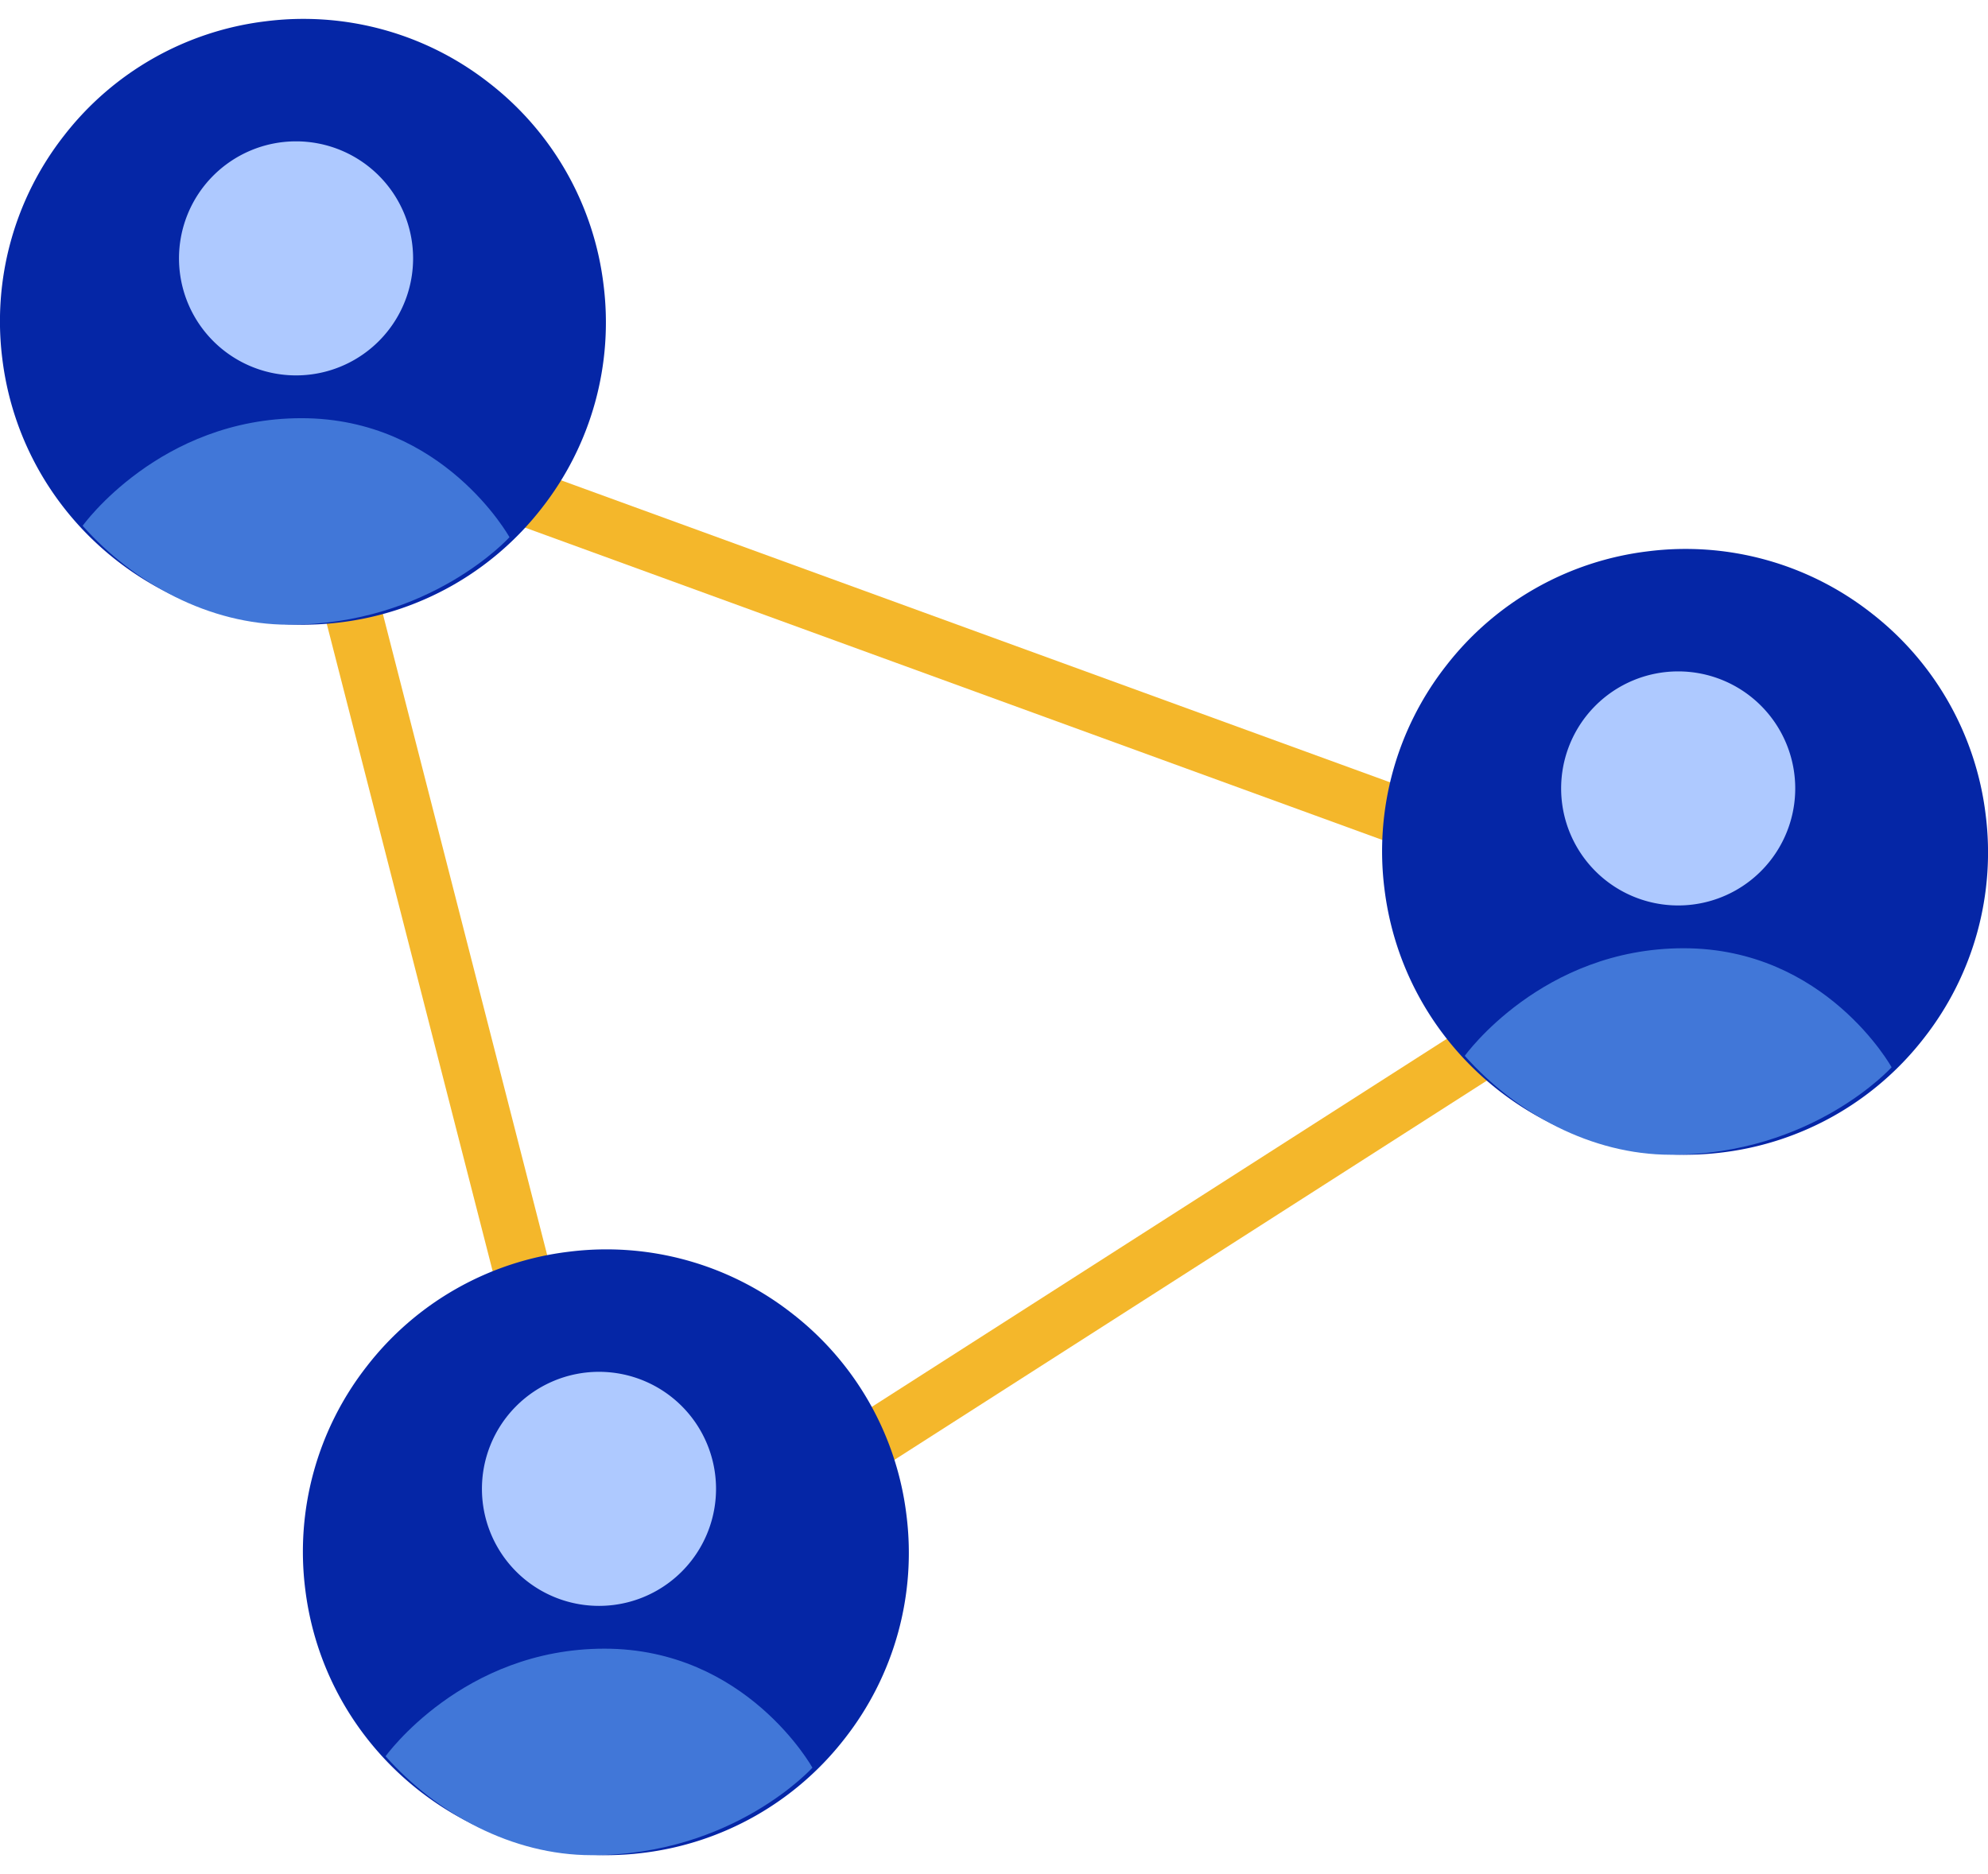
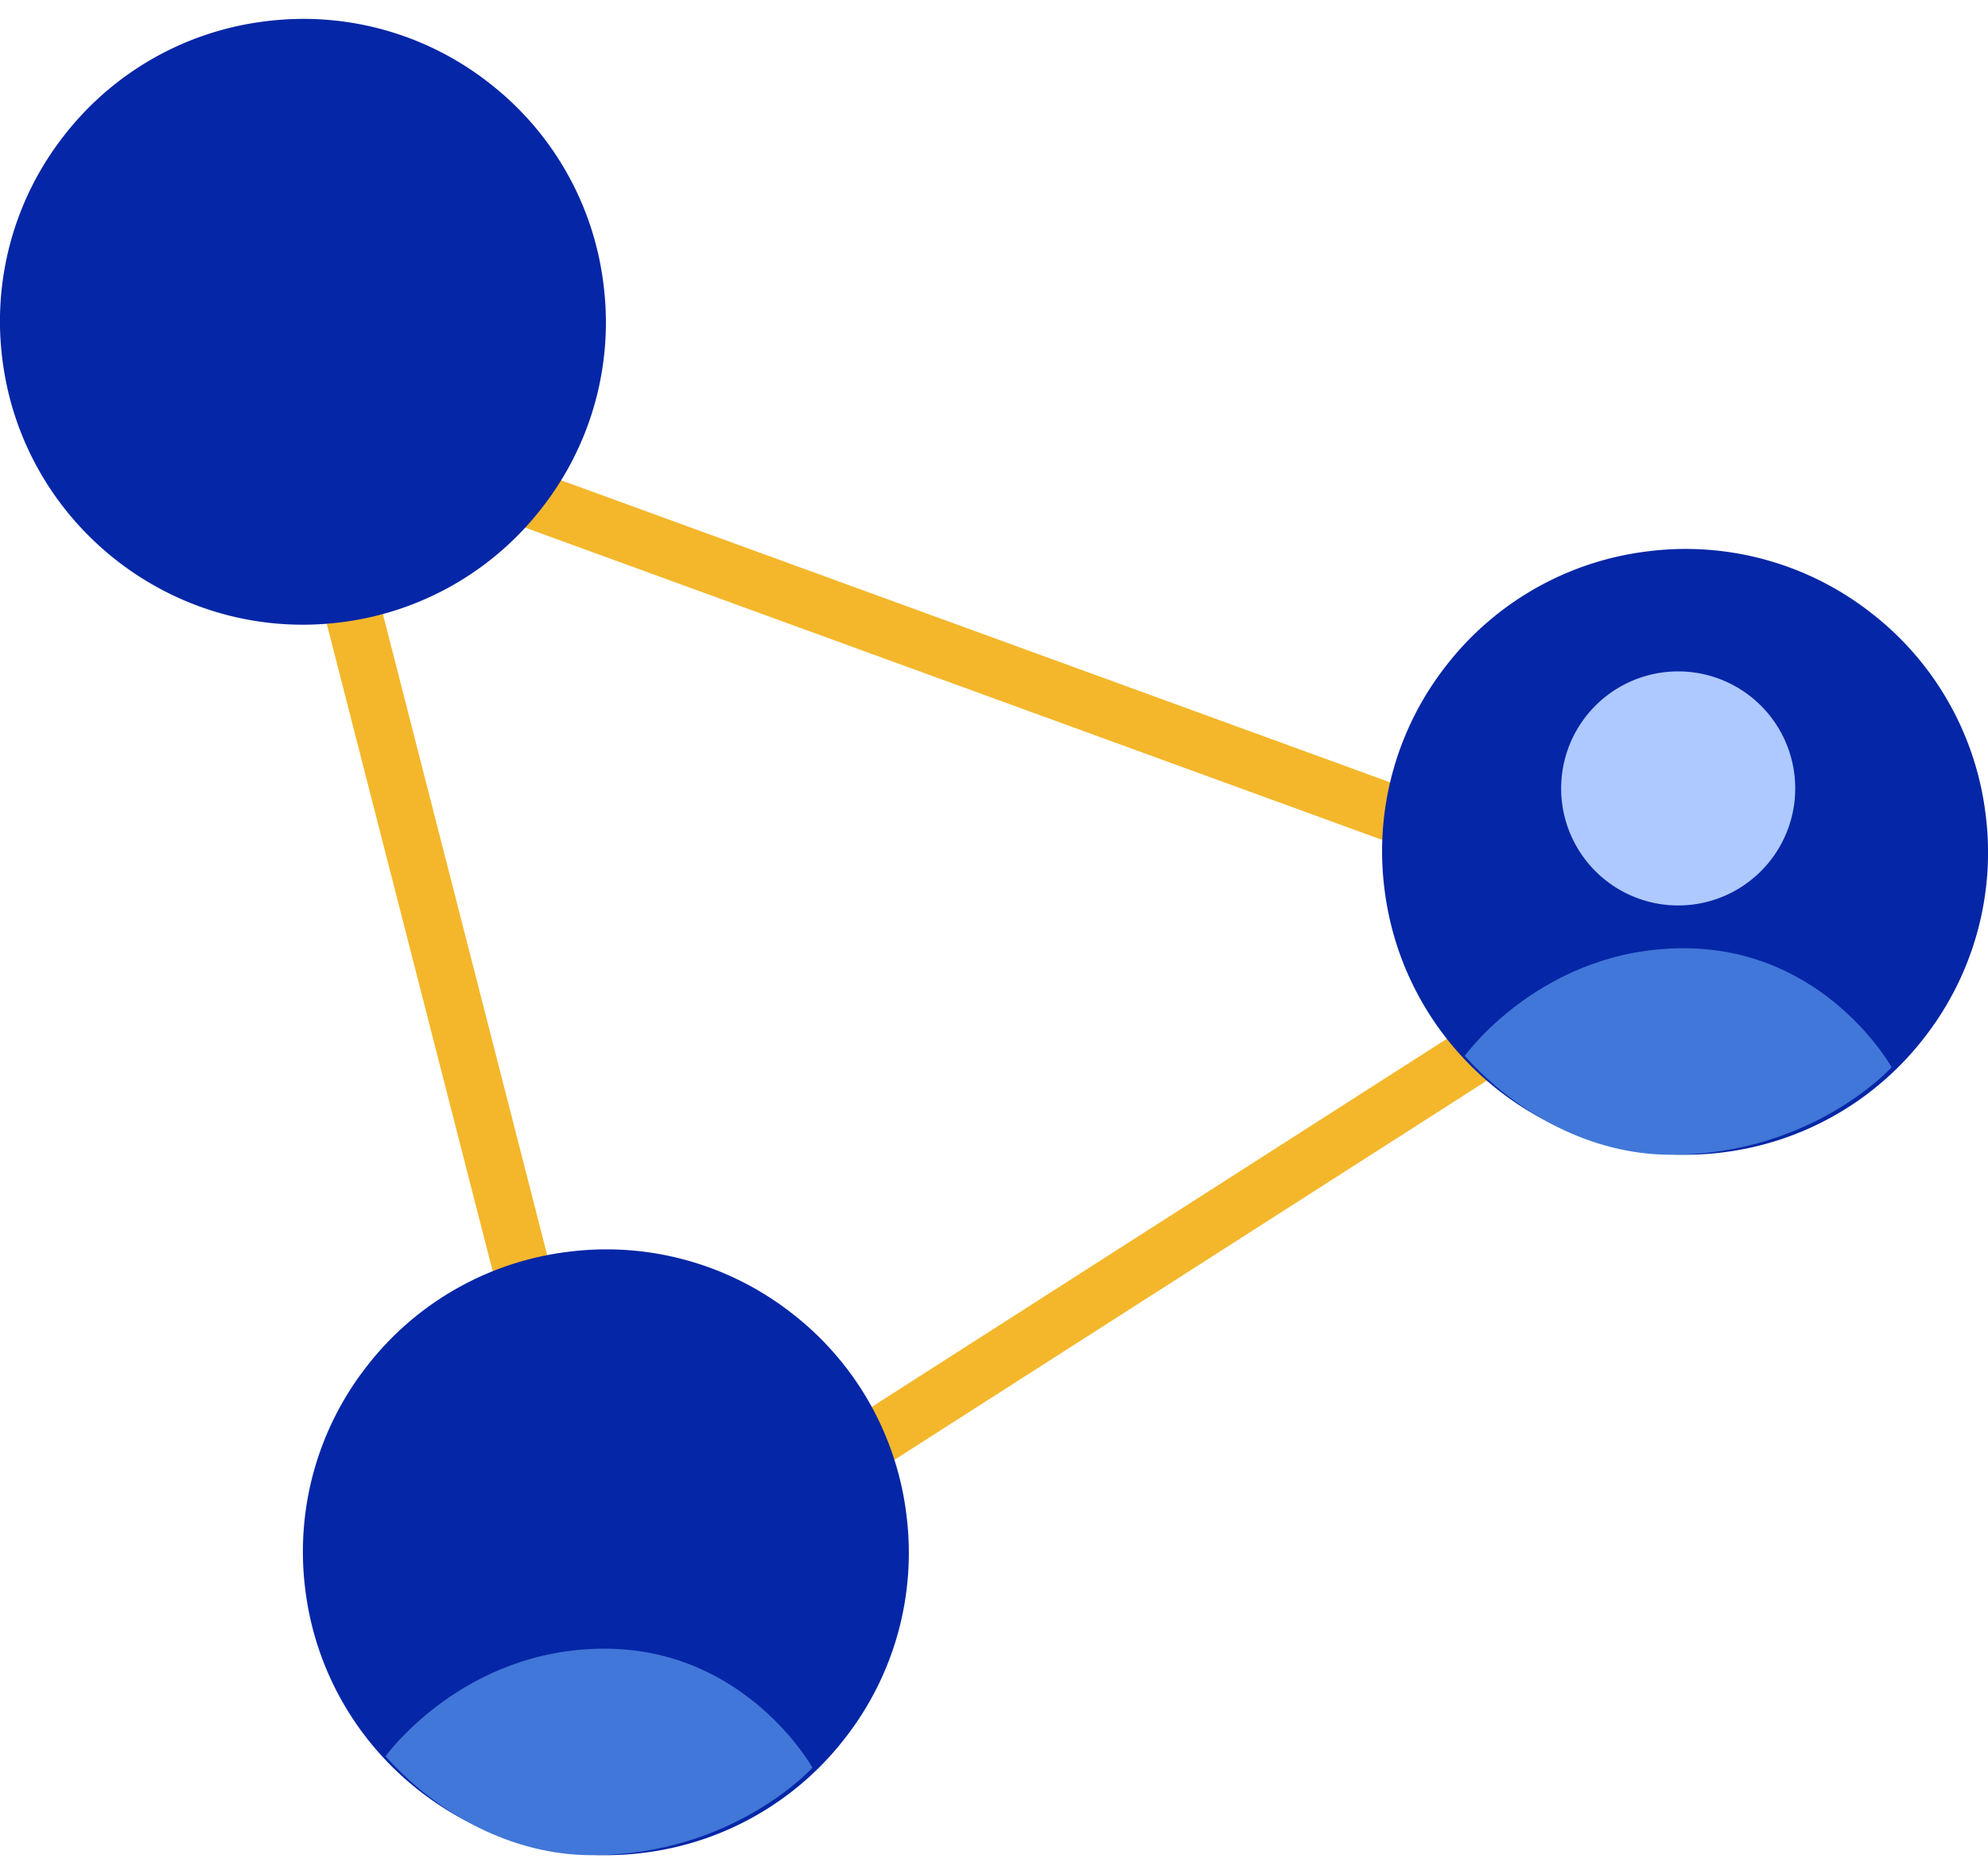
<svg xmlns="http://www.w3.org/2000/svg" width="105" height="99" viewBox="0 0 105 99">
  <g fill="none" fill-rule="evenodd">
    <path stroke="#F4B72B" stroke-width="3" d="m16 22 16.144 63L89 48.6z" />
    <path d="M31.876 15.034a15.886 15.886 0 0 0-6.04-10.65 15.89 15.89 0 0 0-11.804-3.26 15.887 15.887 0 0 0-10.65 6.04A15.895 15.895 0 0 0 .124 18.968C1.125 27.058 8.036 33 15.988 33c.653 0 1.313-.04 1.978-.122a15.894 15.894 0 0 0 10.65-6.04 15.89 15.89 0 0 0 3.26-11.804" fill="#0526A6" />
-     <path d="M4.364 27.776s4.067-5.685 11.562-5.685c7.496 0 10.983 6.287 10.983 6.287S22.726 33.01 15.24 33c-4.194-.005-8.159-2.176-10.875-5.224" fill="#4177D8" />
-     <path d="M9.455 13.727a6.182 6.182 0 1 1 12.363 0 6.182 6.182 0 0 1-12.363 0" fill="#AEC9FF" />
    <g>
      <path d="M47.876 80.034a15.886 15.886 0 0 0-6.04-10.65 15.89 15.89 0 0 0-11.804-3.26 15.887 15.887 0 0 0-10.65 6.04 15.895 15.895 0 0 0-3.258 11.804C17.125 92.058 24.036 98 31.988 98c.653 0 1.313-.04 1.978-.122a15.894 15.894 0 0 0 10.65-6.04 15.89 15.89 0 0 0 3.26-11.804" fill="#0526A6" />
      <path d="M20.364 92.776s4.067-5.685 11.562-5.685c7.496 0 10.983 6.287 10.983 6.287S38.726 98.01 31.24 98c-4.194-.005-8.159-2.176-10.875-5.224" fill="#4177D8" />
-       <path d="M25.455 78.727a6.182 6.182 0 1 1 12.363 0 6.182 6.182 0 0 1-12.363 0" fill="#AEC9FF" />
    </g>
    <g>
      <path d="M104.876 43.034a15.886 15.886 0 0 0-6.04-10.65 15.89 15.89 0 0 0-11.804-3.26 15.887 15.887 0 0 0-10.65 6.04 15.895 15.895 0 0 0-3.258 11.804C74.125 55.058 81.036 61 88.988 61c.653 0 1.313-.04 1.978-.122a15.894 15.894 0 0 0 10.65-6.04 15.89 15.89 0 0 0 3.26-11.804" fill="#0526A6" />
      <path d="M77.364 55.776s4.067-5.685 11.562-5.685c7.496 0 10.983 6.287 10.983 6.287S95.726 61.01 88.24 61c-4.194-.005-8.159-2.176-10.875-5.224" fill="#4177D8" />
      <path d="M82.455 41.727a6.182 6.182 0 1 1 12.363 0 6.182 6.182 0 0 1-12.363 0" fill="#AEC9FF" />
    </g>
  </g>
</svg>